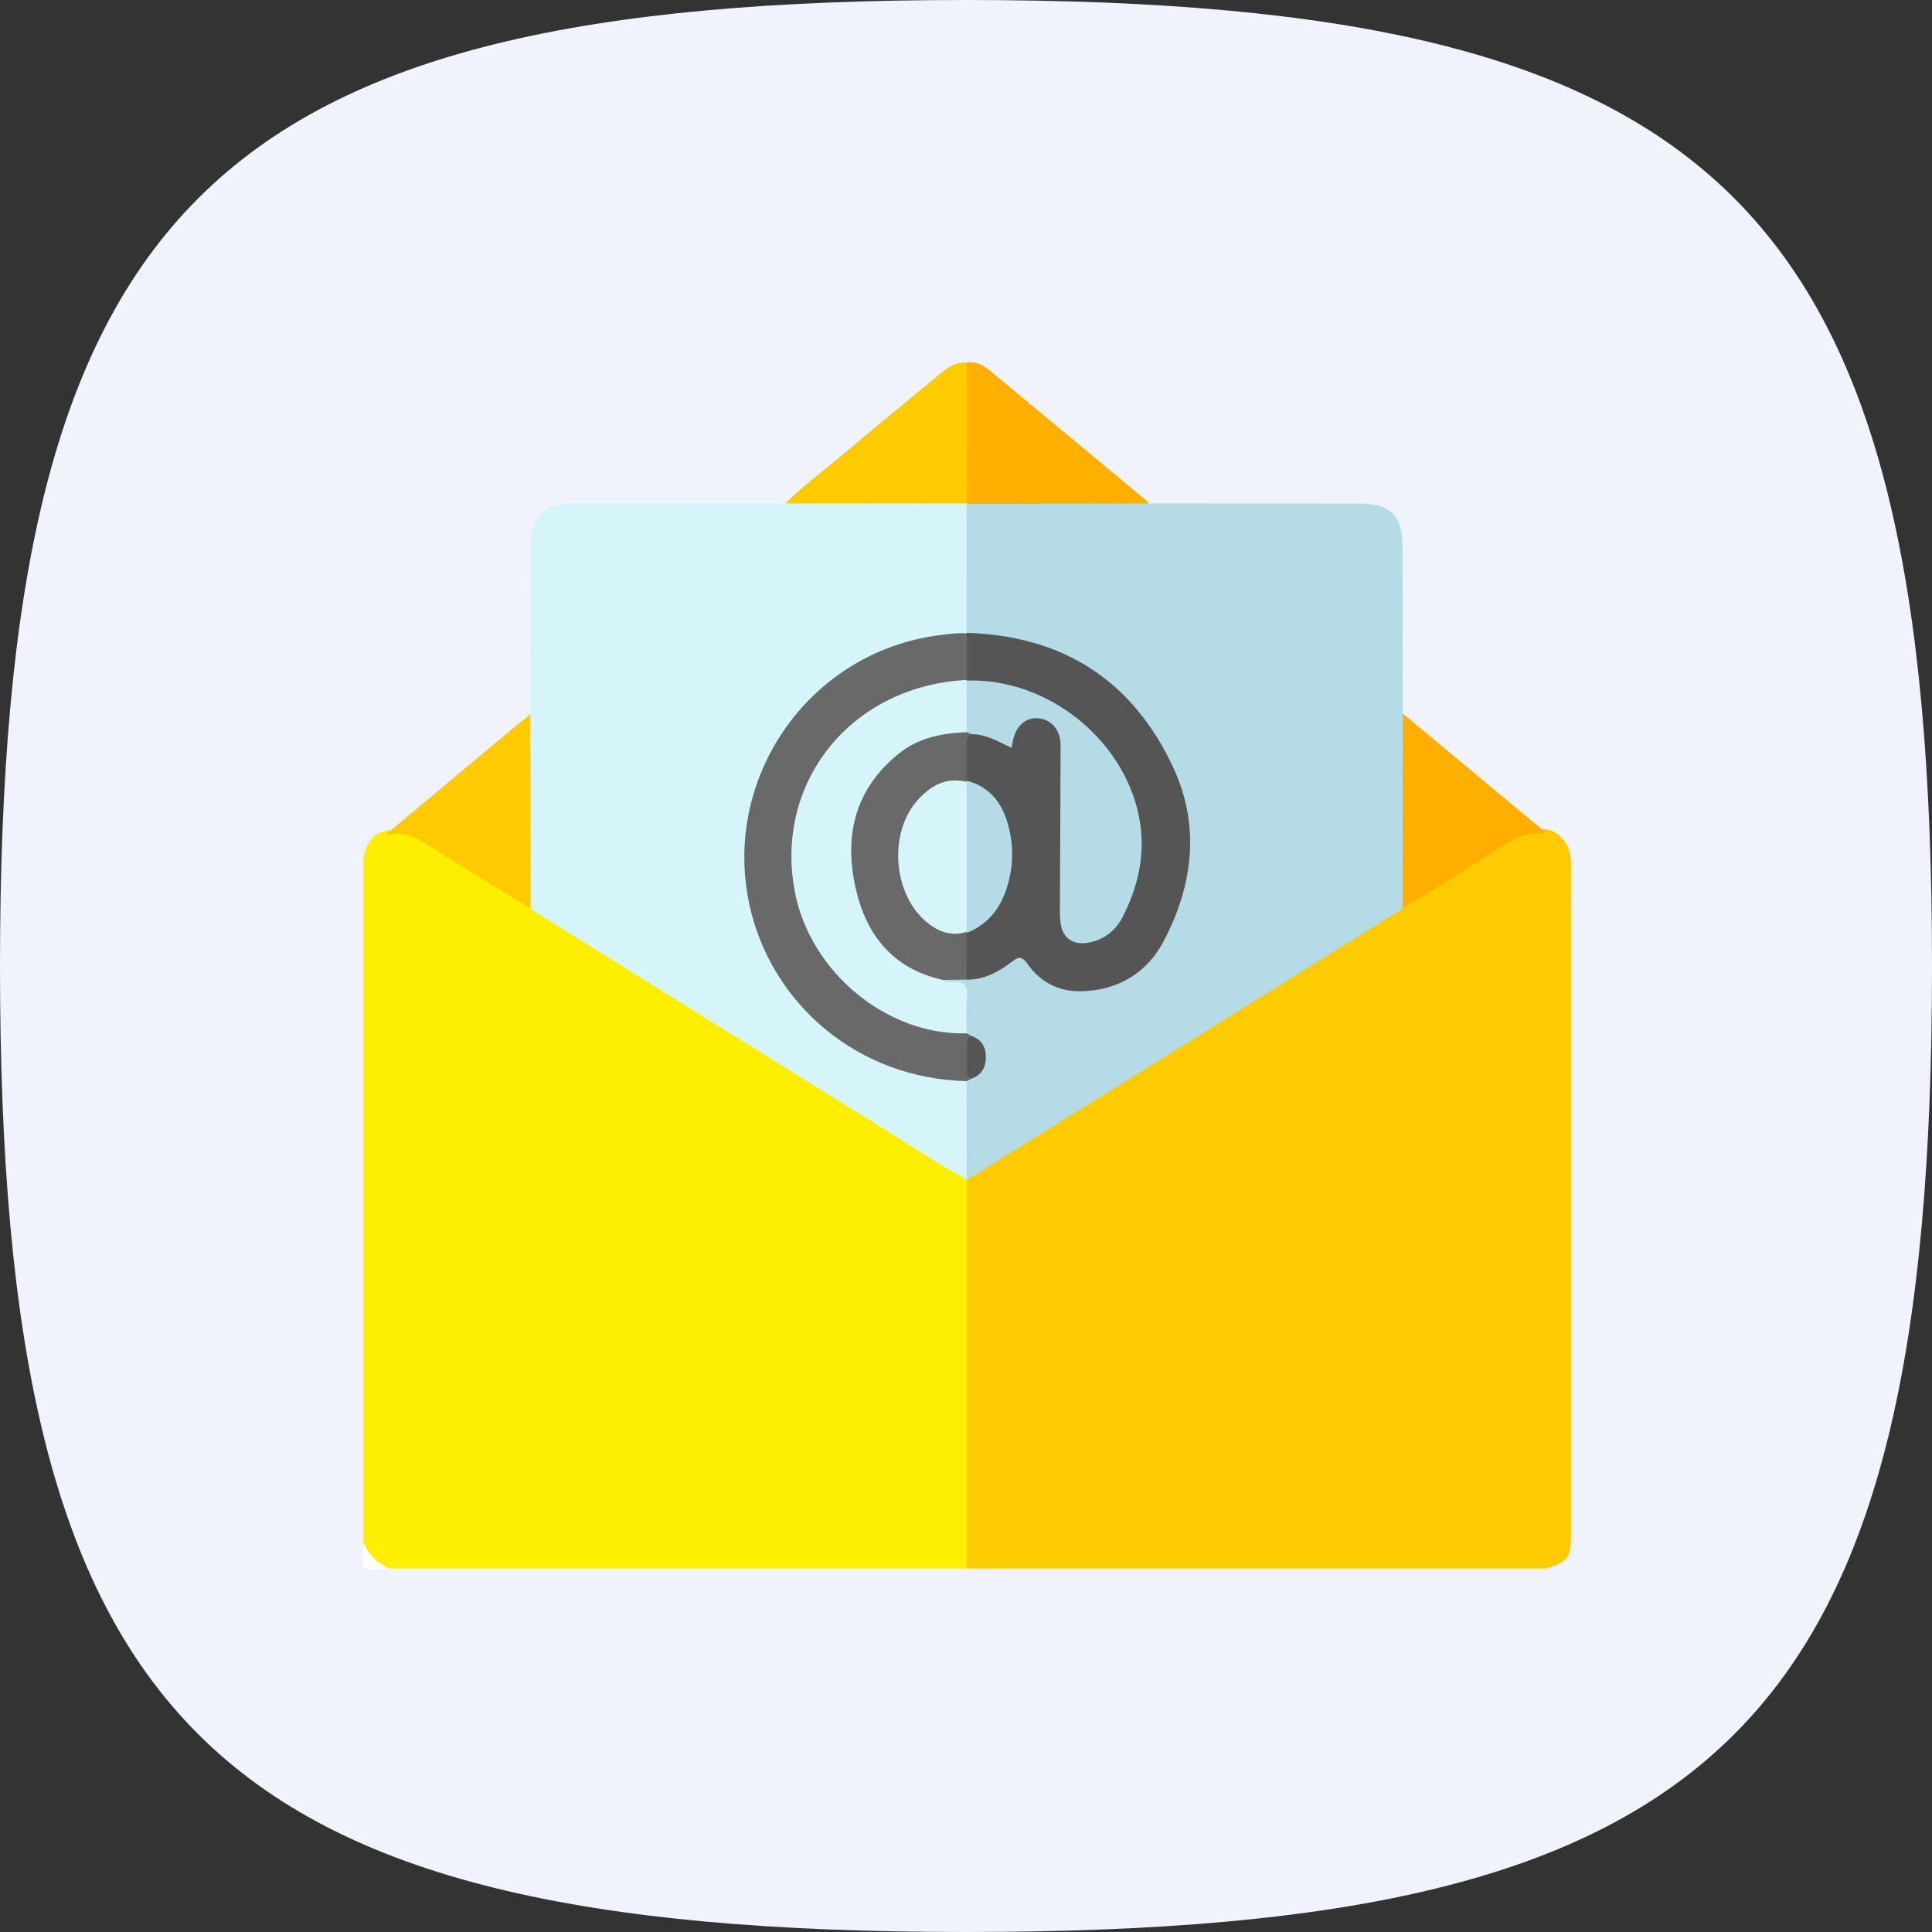
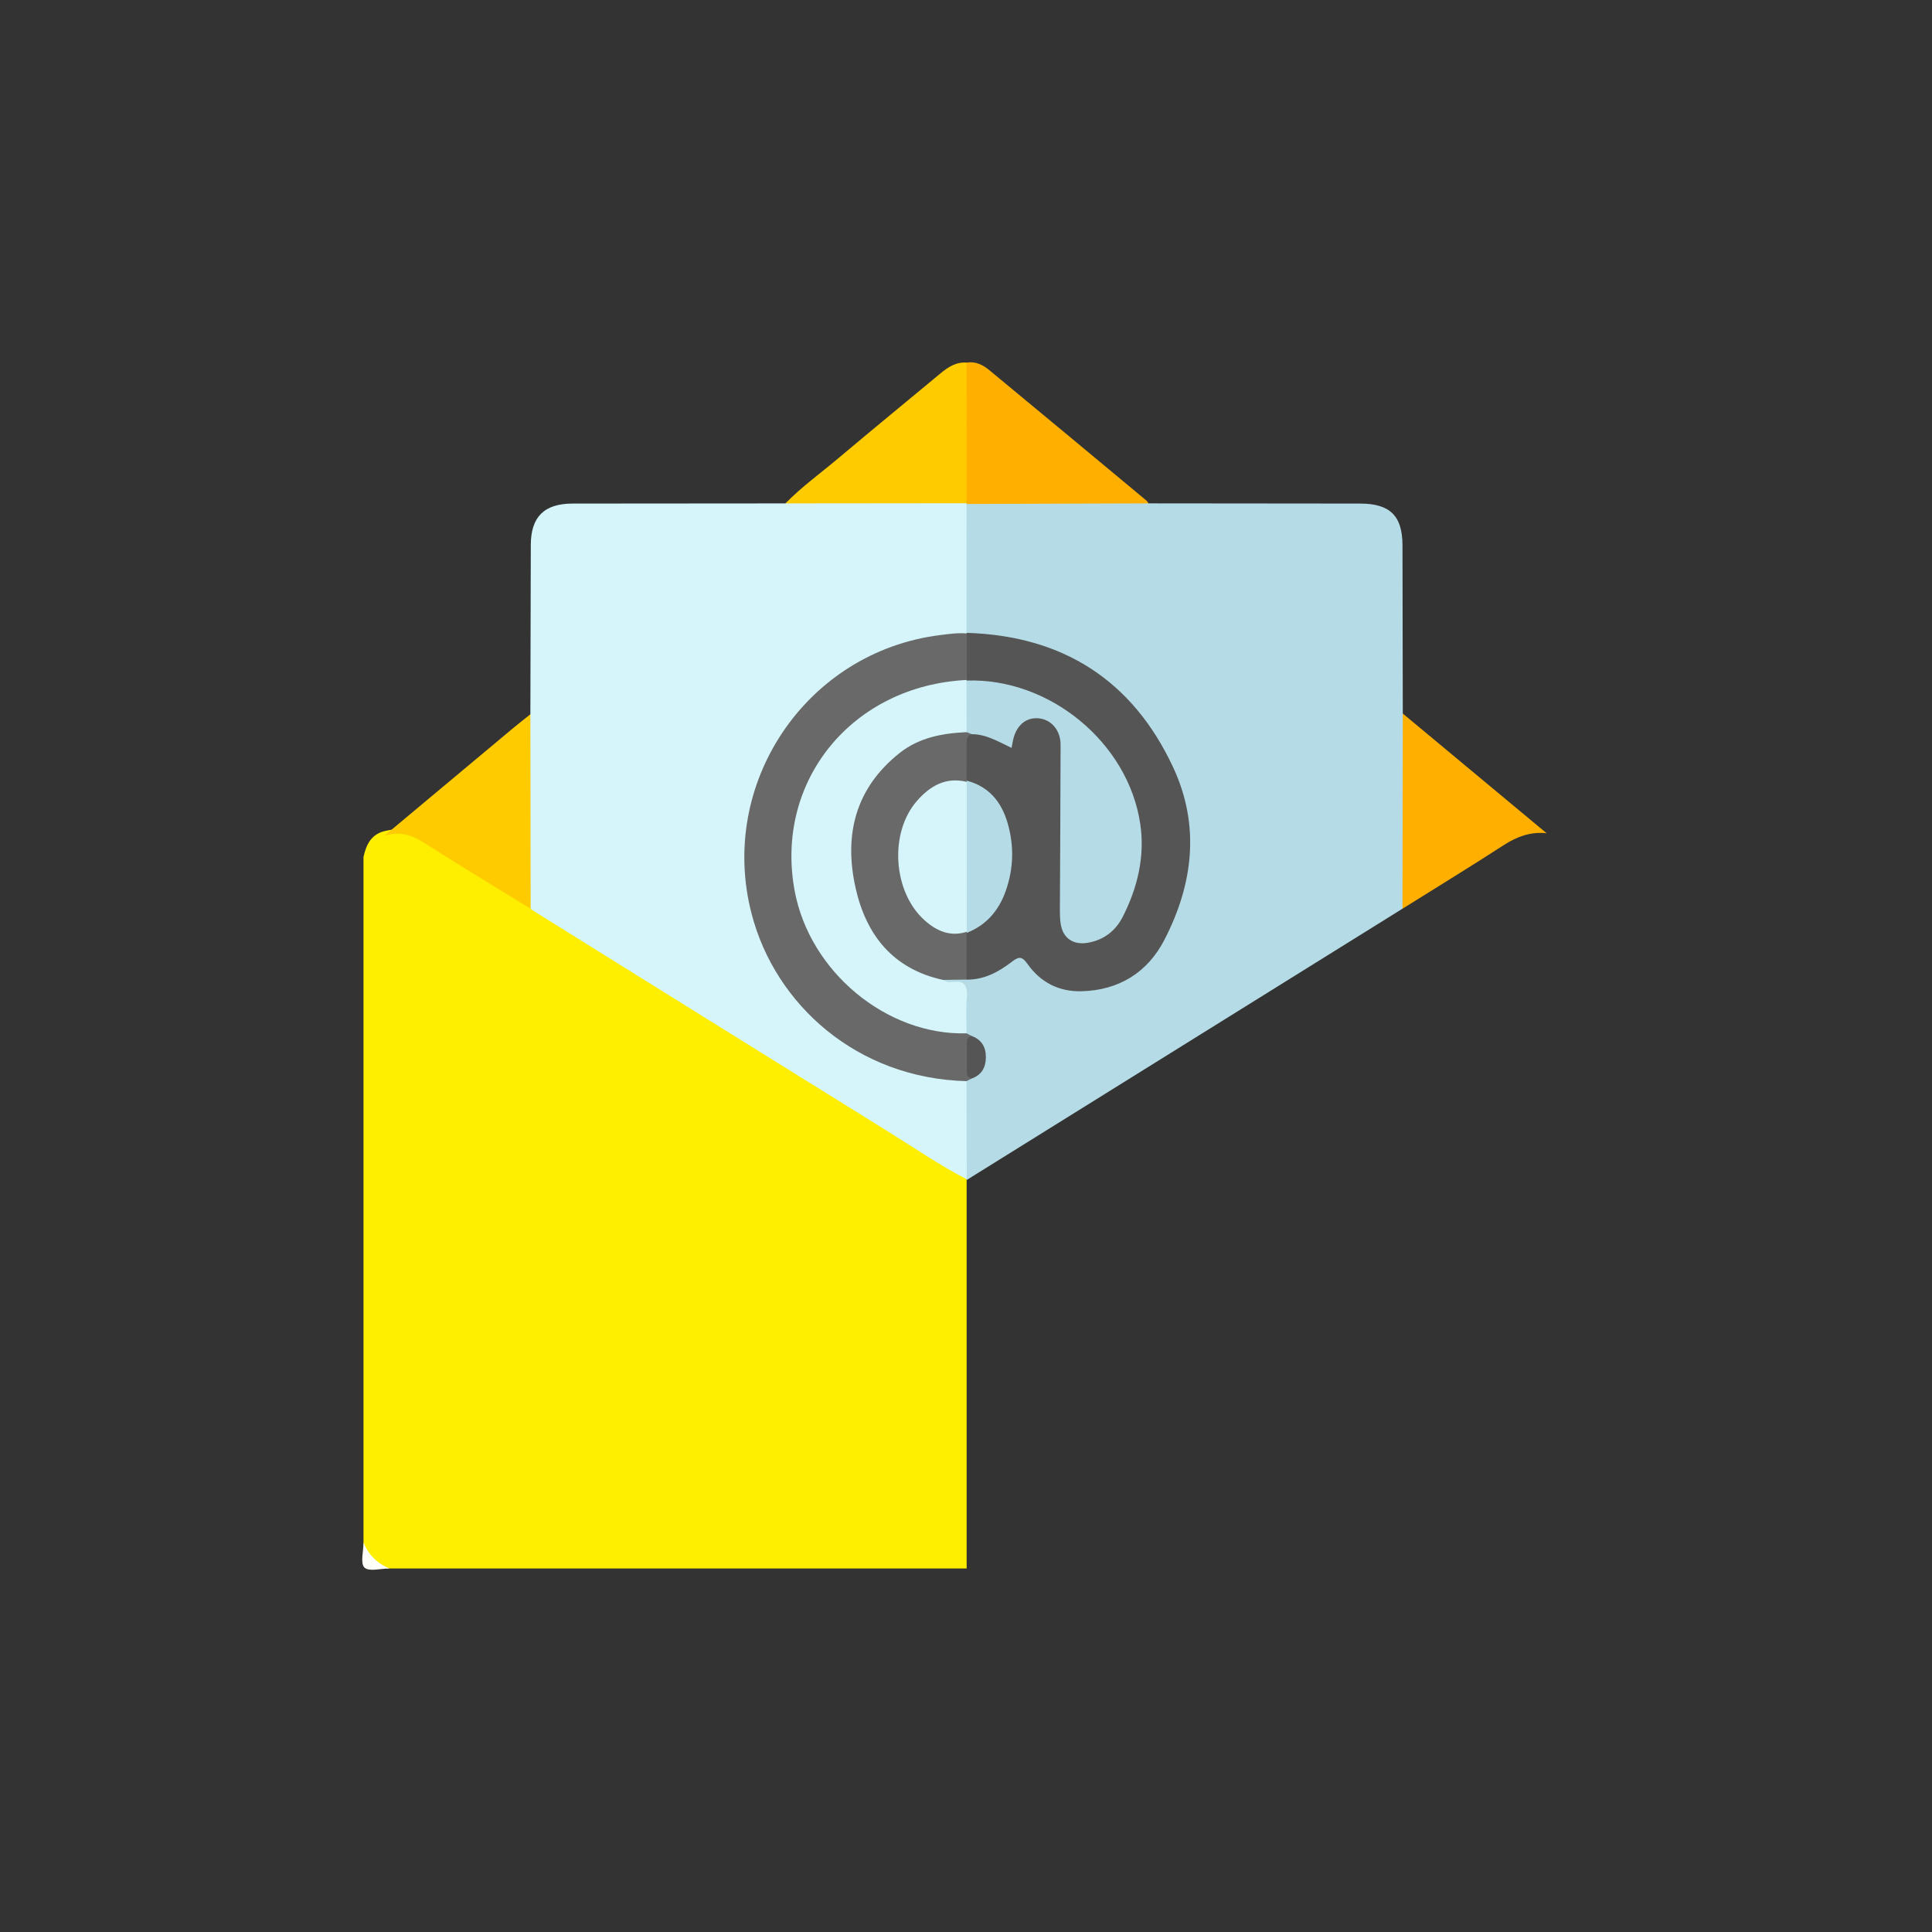
<svg xmlns="http://www.w3.org/2000/svg" width="96" height="96" viewBox="0 0 96 96" fill="none">
  <rect x="0" y="0" width="96" height="96" fill="#333333" stroke="none" />
  <g clip-path="url(#clip0_45_4770)">
-     <path fill-rule="evenodd" clip-rule="evenodd" d="M48 0C10.272 0 0 10.272 0 48C0 85.728 10.204 96 48 96C85.796 96 96 85.796 96 48C96 10.204 85.728 0 48 0Z" fill="url(#paint0_linear_45_4770)" />
    <g clip-path="url(#clip1_45_4770)">
-       <path d="M76.831 77.938H48.032C47.691 77.657 47.772 77.263 47.771 76.903C47.761 73.102 47.759 69.301 47.768 65.499C47.773 63.277 47.724 61.055 47.799 58.835C47.968 58.362 48.372 58.111 48.766 57.87C51.668 56.091 54.545 54.27 57.438 52.476C61.437 49.994 65.43 47.501 69.429 45.019C69.478 44.989 69.53 44.96 69.584 44.937C71.148 43.898 72.781 42.965 74.343 41.925C75.191 41.359 76.044 41.038 77.061 41.253C77.786 41.59 78.063 42.186 78.061 42.952C78.057 44.004 78.061 45.058 78.061 46.11C78.061 56.032 78.061 65.954 78.061 75.875C78.061 75.993 78.061 76.109 78.061 76.226C78.058 77.415 77.929 77.594 76.831 77.938Z" fill="#FECA00" />
      <path d="M48.032 58.639C48.032 65.071 48.032 71.505 48.032 77.937H19.349C18.542 77.886 18.113 77.457 18.062 76.65V42.582C18.192 41.998 18.418 41.49 19.061 41.309C19.875 41.09 20.582 41.252 21.309 41.719C23.018 42.813 24.759 43.86 26.463 44.964C28.714 46.283 30.903 47.704 33.12 49.08C37.733 51.946 42.344 54.815 46.95 57.69C47.339 57.932 47.797 58.102 48.023 58.553C48.026 58.581 48.028 58.61 48.03 58.639H48.032Z" fill="#FEEE00" />
      <path d="M18.062 76.65C18.313 77.259 18.745 77.685 19.35 77.938C18.921 77.938 18.323 78.106 18.109 77.891C17.895 77.676 18.062 77.079 18.062 76.65Z" fill="#FEFEFB" />
      <path d="M57.069 25.012C60.574 25.016 64.078 25.02 67.582 25.022C69.072 25.023 69.687 25.631 69.689 27.103C69.694 29.888 69.699 32.671 69.704 35.456C69.902 35.783 69.956 36.14 69.956 36.519C69.956 39.045 69.955 41.572 69.956 44.098C69.956 44.477 69.908 44.834 69.688 45.153C62.55 49.596 55.413 54.04 48.275 58.483C48.193 58.535 48.111 58.587 48.03 58.639L48.035 58.596C47.926 58.435 47.793 58.28 47.792 58.074C47.788 56.654 47.67 55.232 47.858 53.816C47.893 53.681 47.976 53.58 48.089 53.502C48.941 52.805 48.951 52.301 48.126 51.591C48.032 51.513 47.925 51.448 47.879 51.326C47.689 50.799 47.79 50.251 47.773 49.712C47.761 49.339 47.676 49.075 47.246 49.023C47.04 48.998 46.811 48.936 46.851 48.633C47.157 48.304 47.544 48.44 47.908 48.445C48.678 48.43 49.334 48.111 49.962 47.698C50.678 47.228 50.796 47.282 51.373 47.912C52.176 48.79 53.177 49.179 54.375 48.94C56.099 48.594 57.253 47.562 57.932 45.963C58.51 44.606 58.895 43.186 58.866 41.717C58.834 40.164 58.403 38.676 57.62 37.321C55.614 33.85 52.573 32.025 48.601 31.708C48.3 31.685 48.014 31.655 47.861 31.339C47.754 31.119 47.771 30.881 47.77 30.649C47.76 29.052 47.76 27.453 47.77 25.856C47.771 25.546 47.754 25.226 47.979 24.967C48.222 24.76 48.519 24.762 48.81 24.761C51.227 24.751 53.643 24.756 56.06 24.756C56.422 24.756 56.752 24.853 57.069 25.012Z" fill="#B5DCE6" />
      <path d="M69.689 45.153C69.694 41.921 69.699 38.689 69.705 35.457C72.087 37.44 74.469 39.422 76.851 41.404C76.061 41.316 75.381 41.566 74.718 41.995C73.057 43.07 71.368 44.103 69.689 45.154V45.153Z" fill="#FEAF00" />
      <path d="M48.029 25.041C48.029 27.176 48.027 29.311 48.026 31.445C48.013 31.472 47.999 31.501 47.987 31.528C47.411 31.87 46.745 31.79 46.123 31.91C41.41 32.827 37.794 36.619 37.316 41.378C36.975 44.767 37.967 47.765 40.409 50.229C42.334 52.171 44.691 53.15 47.369 53.452C47.615 53.48 47.891 53.432 48.028 53.722C48.03 55.348 48.033 56.972 48.036 58.597C46.672 57.892 45.408 57.019 44.107 56.212C38.236 52.569 32.373 48.913 26.506 45.26C26.457 45.23 26.412 45.191 26.367 45.156C26.167 44.874 26.109 44.558 26.109 44.216C26.109 41.624 26.109 39.032 26.11 36.44C26.11 36.101 26.172 35.783 26.354 35.491C26.361 32.688 26.368 29.884 26.375 27.081C26.378 25.68 27.041 25.023 28.457 25.022C31.98 25.019 35.505 25.016 39.028 25.014C39.376 24.814 39.758 24.759 40.15 24.759C42.499 24.757 44.848 24.751 47.198 24.764C47.464 24.765 47.748 24.729 47.972 24.94C47.992 24.974 48.01 25.007 48.03 25.041H48.029Z" fill="#D5F5FA" />
      <path d="M26.354 35.49C26.358 38.712 26.362 41.933 26.367 45.155C24.585 44.057 22.792 42.978 21.03 41.851C20.41 41.454 19.803 41.308 19.105 41.522C21.219 39.755 23.333 37.986 25.448 36.221C25.745 35.973 26.052 35.734 26.354 35.491V35.49Z" fill="#FECA00" />
      <path d="M57.069 25.012C54.056 25.022 51.042 25.031 48.028 25.042L48.034 25.006C47.797 24.839 47.777 24.586 47.775 24.331C47.758 22.452 47.759 20.574 47.775 18.695C47.777 18.44 47.793 18.187 48.032 18.02C48.475 17.941 48.842 18.131 49.158 18.392C51.767 20.547 54.368 22.712 56.969 24.876C57.012 24.912 57.036 24.968 57.069 25.014V25.012Z" fill="#FEAF00" />
      <path d="M48.033 18.018C48.033 20.347 48.034 22.676 48.035 25.005C45.032 25.008 42.03 25.012 39.027 25.014C39.845 24.178 40.795 23.497 41.686 22.745C43.355 21.338 45.044 19.956 46.724 18.56C47.105 18.243 47.505 17.977 48.033 18.017V18.018Z" fill="#FECA00" />
      <path d="M48.026 31.446C52.795 31.588 56.261 33.786 58.284 38.108C59.646 41.014 59.291 43.931 57.856 46.705C57.023 48.314 55.61 49.205 53.746 49.254C52.607 49.285 51.695 48.805 51.051 47.892C50.764 47.486 50.601 47.541 50.265 47.8C49.612 48.303 48.894 48.686 48.03 48.678C47.592 48.226 47.826 47.66 47.774 47.143C47.752 46.914 47.792 46.684 47.862 46.464C47.913 46.182 48.145 46.055 48.355 45.92C49.407 45.242 49.855 44.217 49.983 43.033C50.054 42.379 50.048 41.715 49.838 41.071C49.577 40.275 49.206 39.573 48.399 39.186C48.203 39.092 47.974 38.984 47.88 38.742C47.697 38.111 47.772 37.47 47.8 36.832C47.81 36.627 47.909 36.462 48.096 36.362C48.661 36.099 49.163 36.373 49.663 36.572C49.937 36.68 50.054 36.66 50.19 36.367C50.517 35.664 51.15 35.34 51.786 35.483C52.466 35.636 52.936 36.203 52.956 36.97C52.995 38.489 52.967 40.009 52.971 41.529C52.975 42.854 52.959 44.178 52.977 45.504C52.991 46.505 53.506 46.829 54.433 46.445C54.962 46.227 55.355 45.852 55.594 45.342C56.95 42.443 56.711 39.902 54.813 37.387C53.265 35.336 51.119 34.354 48.613 34.069C48.399 34.044 48.187 34.022 48.001 33.896C47.946 33.849 47.906 33.792 47.878 33.725C47.693 33.126 47.787 32.516 47.798 31.909C47.801 31.722 47.904 31.588 48.042 31.477L48.029 31.446H48.026Z" fill="#555555" />
      <path d="M48.039 31.476C48.039 32.246 48.039 33.017 48.039 33.788C47.804 34.18 47.373 34.083 47.037 34.133C44.21 34.55 42.048 35.965 40.661 38.453C39.331 40.838 39.195 43.36 40.273 45.871C41.611 48.987 44.082 50.638 47.397 51.097C47.632 51.13 47.864 51.149 48.028 51.347C48.11 51.389 48.194 51.433 48.276 51.475C48.297 52.181 48.298 52.887 48.276 53.593C48.194 53.636 48.111 53.678 48.029 53.722C42.577 53.582 38.522 49.916 37.348 45.413C35.658 38.933 40.058 32.395 46.702 31.558C47.147 31.502 47.59 31.437 48.04 31.476H48.039Z" fill="#696969" />
      <path d="M48.028 51.346C44.054 51.457 40.227 48.28 39.484 44.255C38.479 38.802 42.349 34.066 48.039 33.787L48.026 33.818C48.147 33.919 48.258 34.031 48.263 34.197C48.285 34.886 48.378 35.578 48.197 36.259C47.974 36.565 47.648 36.683 47.292 36.726C44.976 36.999 43.516 38.323 42.882 40.503C42.117 43.13 42.662 45.471 44.708 47.378C45.171 47.809 45.735 48.081 46.324 48.295C46.545 48.375 46.781 48.423 46.86 48.69C46.991 48.793 47.15 48.816 47.301 48.794C47.898 48.706 48.09 48.959 48.042 49.544C47.994 50.14 48.029 50.744 48.028 51.345V51.346Z" fill="#D5F5FA" />
      <path d="M46.859 48.692C44.374 48.15 43.038 46.468 42.512 44.114C41.926 41.488 42.499 39.167 44.696 37.42C45.669 36.648 46.829 36.433 48.033 36.381C48.169 36.287 48.255 36.32 48.286 36.483C48.02 36.567 48.033 36.788 48.033 37.001C48.033 37.598 48.03 38.193 48.029 38.79C48.019 38.817 48.008 38.843 47.997 38.87C47.536 39.074 47.016 39.068 46.558 39.312C45.205 40.036 44.742 41.786 44.922 43.1C45.02 43.825 45.274 44.495 45.708 45.087C46.255 45.832 47.039 46.124 47.921 46.223C47.974 46.254 48.009 46.298 48.027 46.357C48.027 47.13 48.029 47.902 48.03 48.675C47.639 48.68 47.249 48.686 46.858 48.691L46.859 48.692Z" fill="#696969" />
      <path d="M48.276 53.593C48.136 53.547 48.043 53.458 48.042 53.305C48.039 52.791 48.039 52.277 48.042 51.763C48.042 51.611 48.136 51.521 48.277 51.476C48.773 51.655 48.991 52.028 48.988 52.535C48.983 53.038 48.78 53.419 48.277 53.593H48.276Z" fill="#555555" />
      <path d="M48.287 36.482C48.202 36.448 48.118 36.414 48.033 36.38C48.031 35.526 48.028 34.672 48.025 33.817C52.14 33.673 56.072 36.898 56.662 40.962C56.894 42.566 56.523 44.103 55.797 45.539C55.439 46.249 54.853 46.711 54.037 46.848C53.353 46.962 52.837 46.639 52.713 45.954C52.662 45.669 52.665 45.371 52.666 45.08C52.676 42.389 52.697 39.699 52.7 37.007C52.7 36.264 52.217 35.728 51.563 35.689C50.939 35.653 50.465 36.09 50.326 36.836C50.308 36.928 50.29 37.022 50.263 37.162C49.608 36.852 49.007 36.482 48.287 36.48V36.482Z" fill="#B5DCE6" />
      <path d="M48.029 38.789C49.133 39.078 49.758 39.836 50.066 40.891C50.395 42.021 50.367 43.149 49.979 44.257C49.637 45.236 49.016 45.971 48.028 46.357C48.028 46.337 48.031 46.317 48.038 46.298C47.79 46.136 47.779 45.88 47.777 45.627C47.761 43.591 47.759 41.555 47.777 39.52C47.779 39.269 47.772 39.005 48.035 38.85C48.028 38.83 48.026 38.81 48.029 38.789Z" fill="#B5DCE6" />
      <path d="M48.035 38.851C48.035 41.334 48.036 43.816 48.038 46.299C47.22 46.565 46.54 46.26 45.951 45.737C44.365 44.327 44.171 41.378 45.57 39.788C46.212 39.057 46.997 38.591 48.036 38.851H48.035Z" fill="#D5F5FA" />
    </g>
  </g>
  <defs>
    <linearGradient id="paint0_linear_45_4770" x1="0" y1="9600" x2="9600" y2="0" gradientUnits="userSpaceOnUse">
      <stop stop-color="#E9E9FA" />
      <stop offset="1" stop-color="#F7FCFE" />
    </linearGradient>
    <clipPath id="clip0_45_4770">
      <rect width="96" height="96" fill="white" />
    </clipPath>
    <clipPath id="clip1_45_4770">
      <rect width="60.061" height="60" fill="white" transform="translate(18 18)" />
    </clipPath>
  </defs>
</svg>